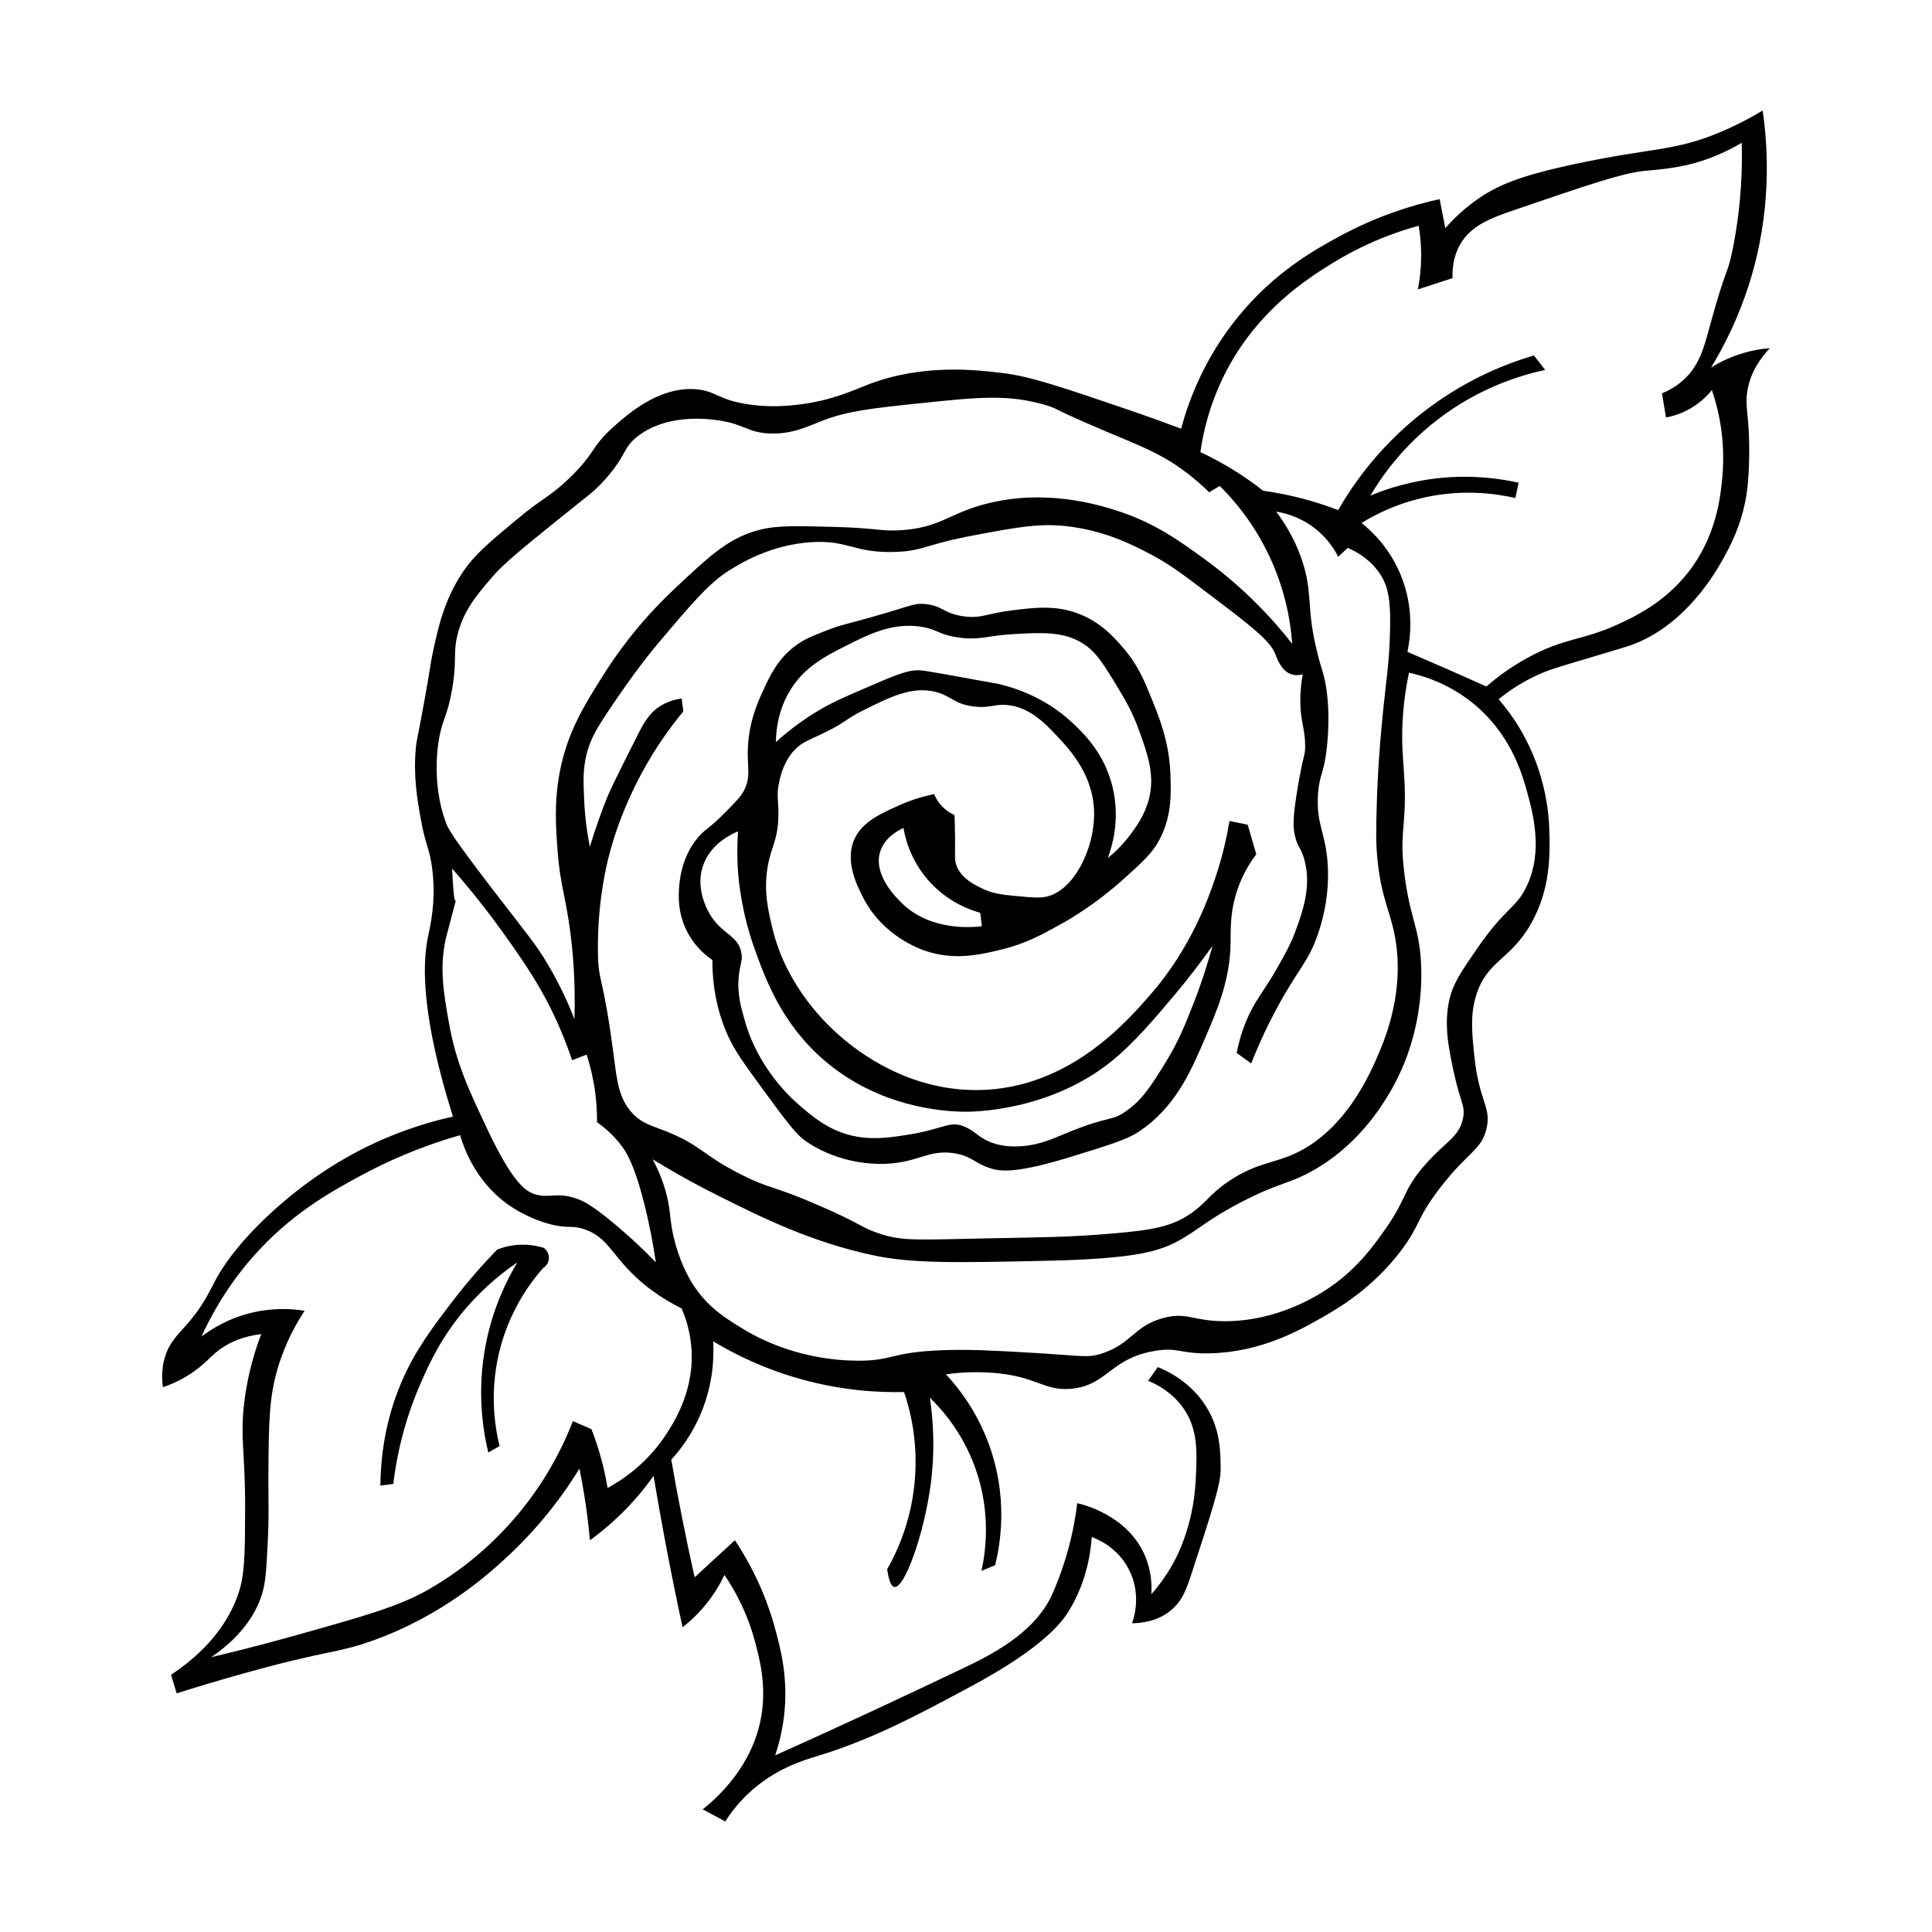
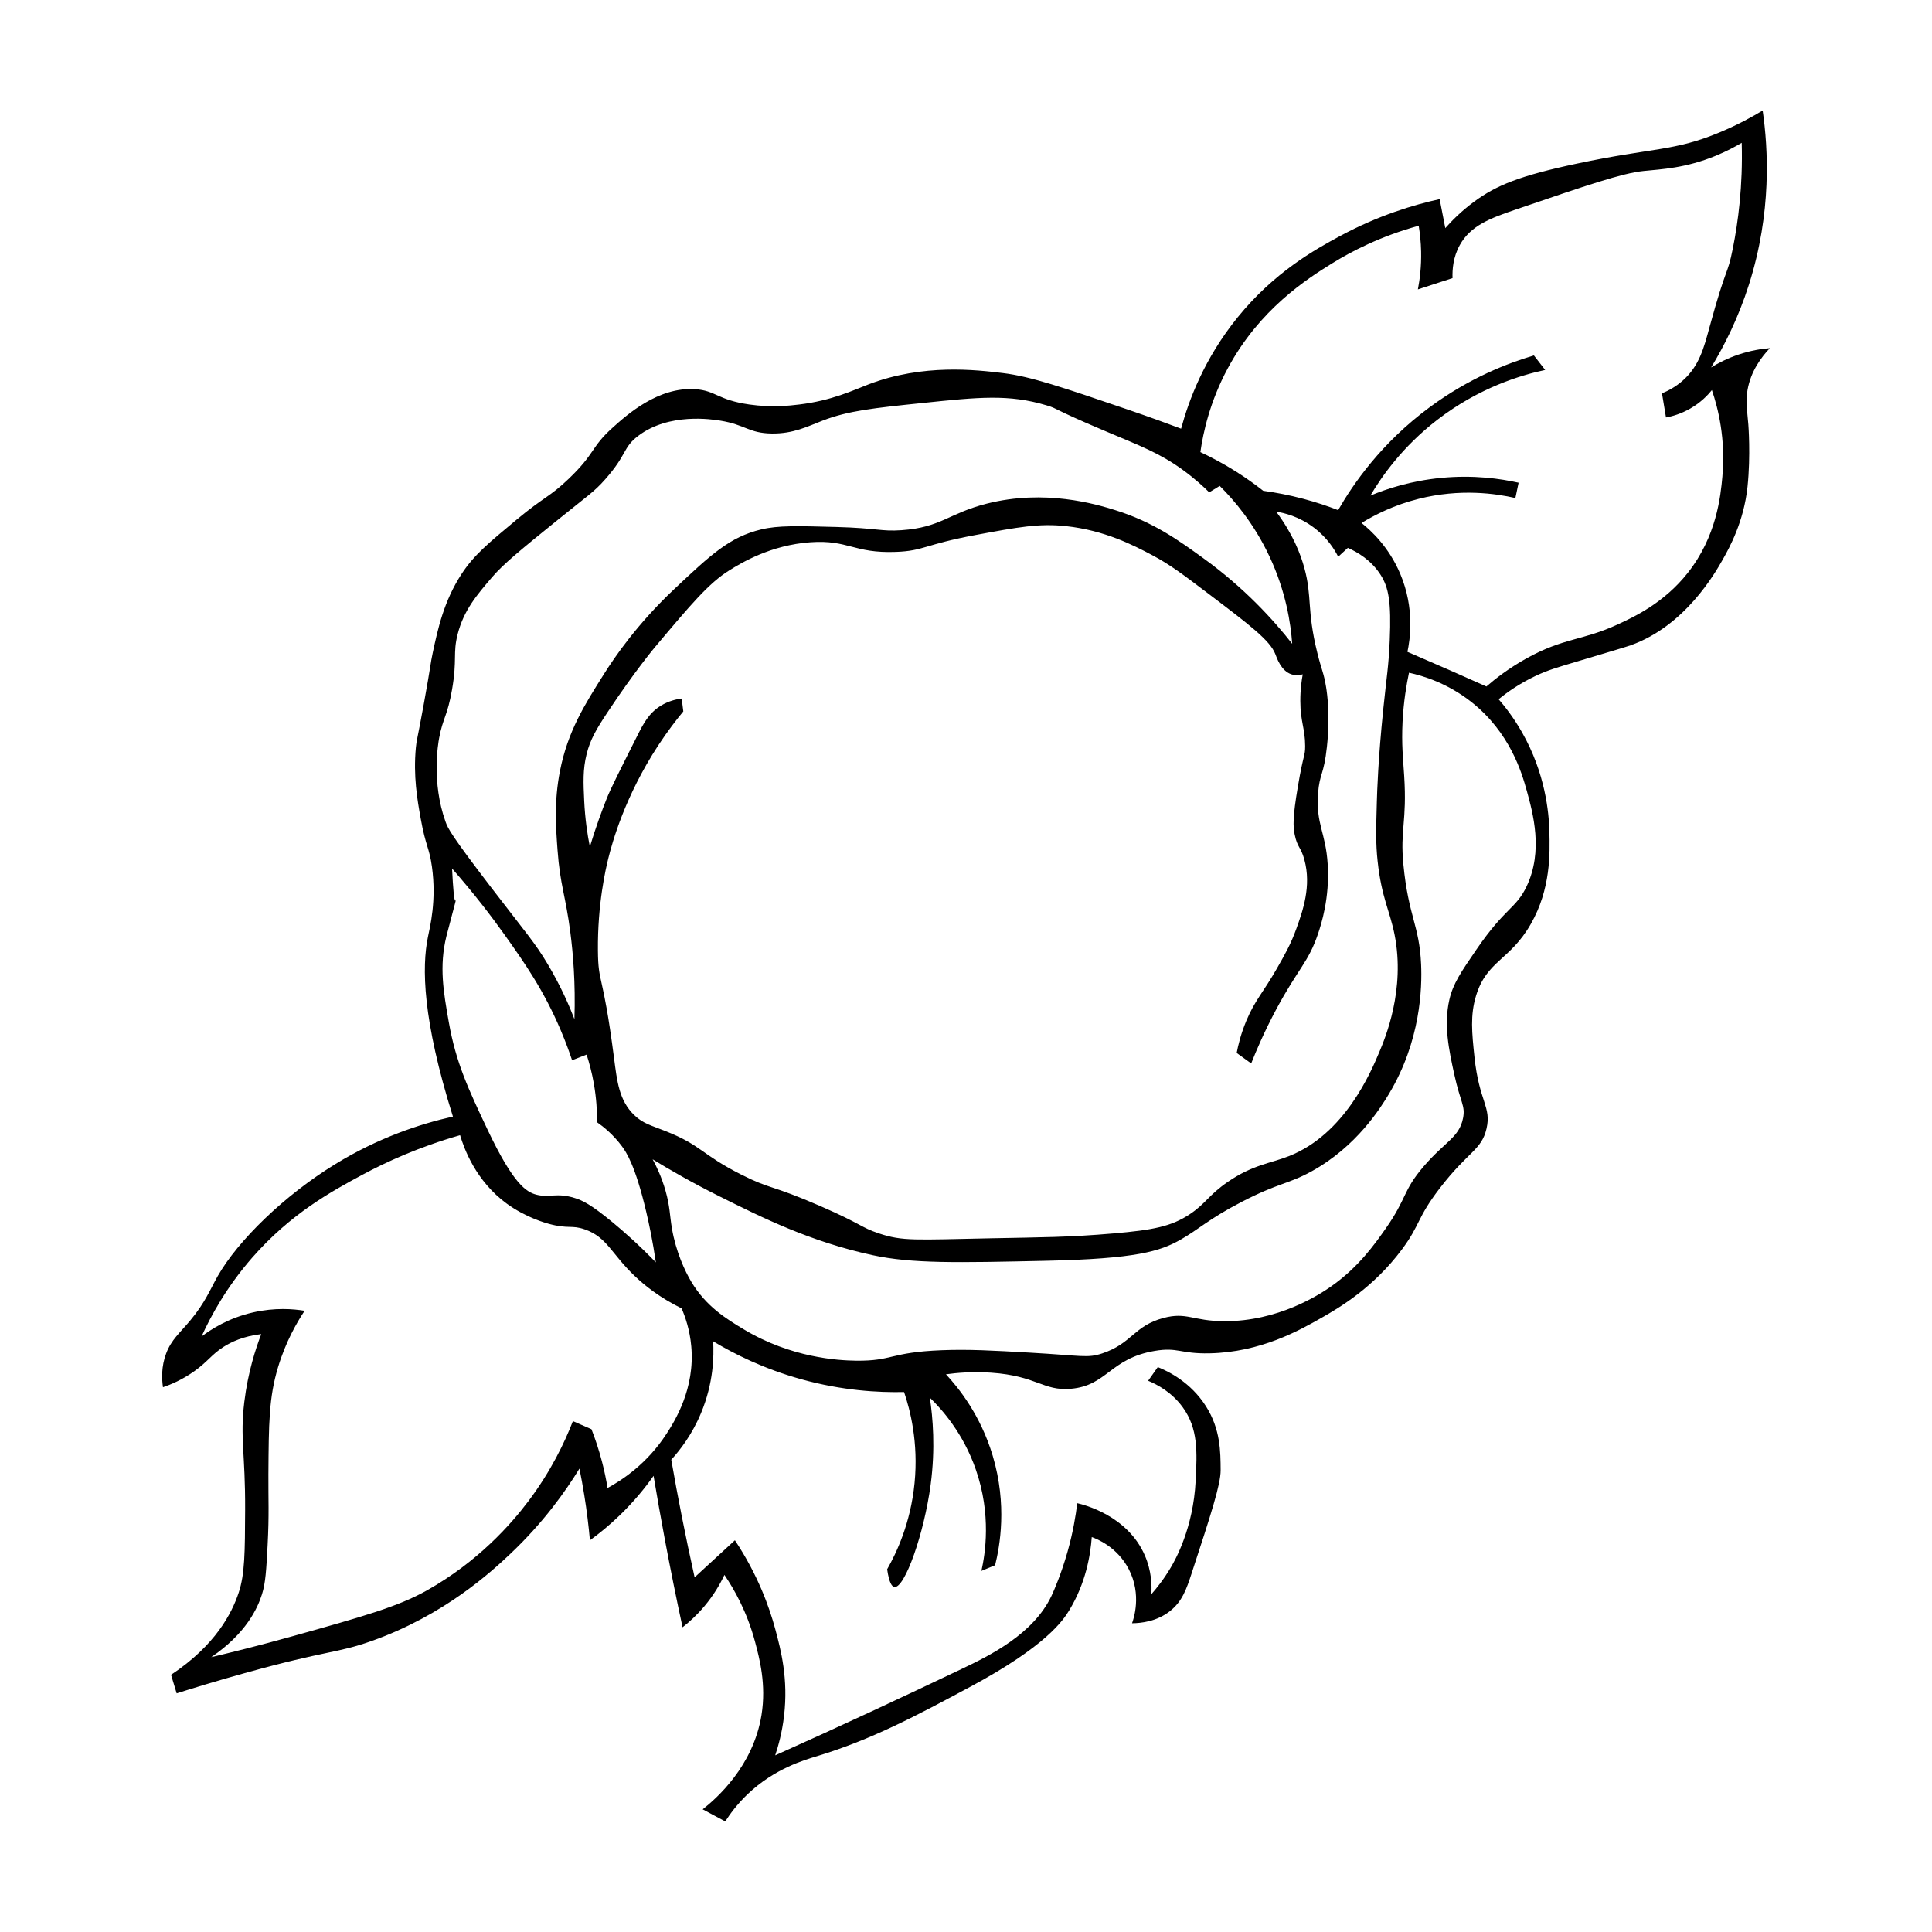
<svg xmlns="http://www.w3.org/2000/svg" fill="#000000" width="800px" height="800px" version="1.1" viewBox="144 144 512 512">
  <g>
    <path d="m613.05 236.26c-2.215 0.176-5.106 0.625-8.328 1.707-3.012 1.012-5.445 2.293-7.262 3.414 3.496-5.738 7.203-13.082 10.035-21.984 6.07-19.109 5.098-35.945 3.629-46.113-2.492 1.516-6.363 3.691-11.316 5.762-12.168 5.094-17.566 3.996-37.996 8.328-14.988 3.18-21.234 5.707-27.109 10.035-3.516 2.59-6.055 5.199-7.684 7.043-0.5-2.559-0.996-5.125-1.496-7.684-6.715 1.473-16.164 4.246-26.469 9.82-6.594 3.566-17.367 9.527-27.109 21.562-8.797 10.863-12.918 21.941-14.941 29.457-3.371-1.27-8.305-3.078-14.305-5.125-17.062-5.82-25.594-8.727-32.875-9.609-7.027-0.848-21.16-2.555-35.648 2.988-4.117 1.578-9.699 4.289-18.359 5.336-2.562 0.312-7.269 0.852-13.234 0-8.422-1.203-8.871-3.684-14.305-4.055-9.859-0.68-18.184 6.816-21.984 10.246-5.742 5.176-4.481 6.691-11.527 13.445-5.176 4.961-6.414 4.68-13.875 10.887-7.531 6.266-11.301 9.402-14.516 14.305-4.758 7.246-6.352 14.695-7.684 20.922-0.672 3.129-0.469 3.109-2.348 13.445-1.848 10.172-1.93 9.547-2.137 11.742-0.695 7.531 0.363 13.68 1.281 18.785 1.344 7.481 2.273 7.617 2.988 12.809 1.238 8.969-0.52 15.898-1.066 18.57-1.637 7.981-1.465 21.84 6.621 47.605-8.844 1.98-19.844 5.648-31.164 12.594-13.609 8.348-25.809 20.289-31.164 29.676-1.941 3.394-3.238 6.906-7.262 11.742-2.801 3.367-5.012 5.078-6.402 8.75-1.32 3.481-1.168 6.777-0.852 8.969 2.039-0.699 5.098-1.961 8.328-4.266 3.582-2.559 4.543-4.387 7.684-6.402 2.035-1.305 5.234-2.856 10.035-3.414-1.477 3.844-3.523 10.062-4.484 17.93-1.184 9.68 0.277 13.559 0.211 28.605-0.051 11.375-0.07 17.062-1.707 21.984-1.793 5.402-6.106 13.926-17.93 21.773 0.5 1.637 0.996 3.273 1.496 4.914 4.109-1.305 10.316-3.215 17.93-5.336 22.234-6.191 24.285-5.195 33.73-8.539 19.277-6.82 31.816-18.426 36.719-23.055 8.836-8.344 14.699-16.656 18.359-22.633 0.457 2.266 0.891 4.613 1.281 7.043 0.672 4.168 1.152 8.16 1.496 11.957 2.465-1.789 5.152-3.969 7.898-6.621 3.785-3.652 6.723-7.281 8.969-10.461 0.926 5.543 1.918 11.164 2.988 16.863 1.492 7.945 3.059 15.703 4.695 23.27 1.738-1.355 3.762-3.176 5.762-5.551 2.555-3.031 4.238-5.992 5.336-8.328 2.551 3.758 5.981 9.738 8.113 17.719 1.164 4.363 3.023 11.305 1.707 19.426-2.203 13.586-11.914 22.082-15.582 24.98 1.996 1.066 3.984 2.137 5.977 3.203 1.211-1.891 3.133-4.555 5.977-7.262 7.125-6.769 15.02-9.023 18.359-10.035 14.535-4.41 26.336-10.73 40.562-18.359 20.062-10.75 24.652-17.629 26.258-20.277 4.402-7.266 5.621-14.566 5.977-19.426 1.254 0.449 6.727 2.559 9.82 8.539 3.5 6.766 1.246 13.246 0.852 14.305 2.445-0.023 6.539-0.465 10.035-3.203 3.266-2.559 4.398-5.863 5.762-10.035 5.141-15.68 7.707-23.594 7.684-27.328-0.023-4.984-0.059-10.844-3.844-16.863-4.055-6.457-10.055-9.344-12.809-10.461-0.852 1.211-1.707 2.418-2.559 3.629 2.394 0.996 6.266 3.023 9.18 7.043 4.106 5.664 3.797 11.82 3.414 19.426-0.629 12.617-5.43 21.055-6.621 23.055-1.812 3.062-3.688 5.414-5.125 7.043 0.16-2.5 0.016-6.246-1.707-10.246-4.609-10.691-16.359-13.523-17.93-13.875-0.387 3.215-1.109 7.652-2.559 12.809-1.676 5.949-3.637 10.41-4.266 11.742-4.828 10.184-16.398 15.852-23.91 19.426-15.957 7.598-32.066 15.141-49.312 22.844 0.836-2.5 1.832-6.074 2.348-10.461 1.152-9.809-0.816-17.387-2.348-23.055-1.551-5.734-4.551-14.246-10.676-23.484-3.559 3.273-7.113 6.543-10.676 9.82-1.18-5.281-2.324-10.691-3.414-16.223-1.004-5.066-1.926-10.051-2.777-14.941 2.359-2.586 5.527-6.68 7.898-12.383 3.305-7.934 3.43-15.039 3.203-19 5.523 3.332 13.348 7.269 23.27 10.035 10.941 3.047 20.516 3.57 27.328 3.414 1.598 4.707 3.84 13.316 2.777 24.121-1.043 10.637-4.812 18.547-7.262 22.844 0.543 3.754 1.316 4.609 1.918 4.695 2.746 0.398 7.883-14.184 9.609-27.109 1.289-9.68 0.578-17.77-0.211-23.055 3.215 3.113 8.812 9.375 12.168 19 4.195 12.031 2.492 22.449 1.496 26.898 1.211-0.5 2.418-0.996 3.629-1.496 1.23-4.934 3.269-15.984-0.641-29.035-3.219-10.734-8.996-17.926-12.383-21.562 2.769-0.387 6.938-0.77 11.957-0.43 12.191 0.836 13.766 4.898 21.137 4.266 9.613-0.816 10.352-8.016 22.203-10.035 6.195-1.055 6.707 0.797 14.516 0.641 13.621-0.266 23.945-6.137 29.676-9.391 4.566-2.594 13.75-7.941 21.348-18.148 4.961-6.672 3.871-8.188 10.035-16.223 7.5-9.777 11.062-10.062 12.383-15.801 1.336-5.805-1.953-7.062-3.203-19-0.672-6.402-1.152-11.043 0.43-16.223 2.84-9.316 8.988-9.332 14.516-19 5.309-9.285 5.062-18.746 4.914-24.551-0.133-4.988-1.062-15.375-7.262-26.258-2.188-3.844-4.473-6.766-6.191-8.75 2.121-1.727 5.41-4.109 9.82-6.191 3.246-1.527 5.691-2.231 11.098-3.844 8.637-2.574 12.953-3.863 14.09-4.266 14.426-5.144 22.379-19.18 24.34-22.633 1.82-3.211 5.648-10.121 6.621-19.426 0.863-8.277 0.211-16.438 0.211-16.438-0.328-4.121-0.781-6.074-0.211-9.18 0.871-4.965 3.652-8.672 5.93-11.07zm-352.67 103.32c0.992-5.332 2.195-5.809 3.414-12.809 1.41-8.09 0.172-9.559 1.496-14.73 1.621-6.34 5.082-10.379 9.18-15.156 2.957-3.449 7.633-7.262 16.863-14.73 8.762-7.094 10.051-7.75 13.023-11.098 5.898-6.66 4.637-8.387 8.75-11.527 8.188-6.242 19.723-4.387 21.773-4.055 6.648 1.066 7.559 3.34 13.664 3.414 5.684 0.07 9.375-1.84 13.445-3.414 6.805-2.629 13.43-3.32 26.688-4.695 14.676-1.527 22.676-2.359 32.66 0.641 3.301 0.992 0.906 0.625 15.582 6.832 9.395 3.969 14.375 5.812 20.496 10.246 3.199 2.316 5.578 4.523 7.043 5.977 0.926-0.57 1.848-1.137 2.777-1.707 3.719 3.684 9.062 9.859 13.234 18.785 4.352 9.32 5.602 17.738 5.977 23.055-4.961-6.332-12.582-14.742-23.484-22.633-6.711-4.856-13.332-9.648-23.484-12.809-5.027-1.566-18.555-5.602-33.941-1.707-10.168 2.574-12.102 6.316-22.633 7.043-5.492 0.379-6.258-0.551-17.289-0.852-10.273-0.281-15.41-0.422-19.855 0.641-8.402 2.012-13.41 6.727-23.055 15.801-9.84 9.254-15.809 18.047-18.57 22.414-5.219 8.258-9.68 15.305-11.742 25.832-1.578 8.055-1.09 14.773-0.641 20.922 0.684 9.371 2.133 11.992 3.414 21.984 0.684 5.316 1.375 13.121 1.066 22.844-1.305-3.391-3.527-8.594-7.043-14.516-3.422-5.769-5.688-8.195-14.941-20.277-10.785-14.078-11.547-15.781-12.168-17.508-3.762-10.484-1.973-20.723-1.699-22.207zm248.71 32.668c1.039 9.652 3.219 13.059 4.484 19.426 2.906 14.629-2.481 27.418-4.055 31.164-2.238 5.316-9.141 21.703-23.91 27.539-4.922 1.945-9.574 2.266-16.223 6.832-5.152 3.543-5.773 5.691-10.035 8.539-4.941 3.301-9.82 4.219-20.277 5.125-11.738 1.02-18.898 1.012-32.234 1.281-20.453 0.406-23.613 0.812-29.887-1.281-4.973-1.656-4.301-2.348-15.582-7.262-13.176-5.734-13.008-4.324-20.922-8.328-10.707-5.414-10.418-7.699-20.066-11.527-3.859-1.531-5.961-1.98-8.328-4.266-4-3.871-4.527-8.914-5.336-15.156-2.992-23.09-4.18-19.301-4.266-28.395-0.117-12.348 2.062-21.684 2.777-24.551 1.004-4.035 4.348-16.332 13.234-29.887 2.504-3.812 4.856-6.84 6.621-8.969-0.141-1.137-0.289-2.277-0.43-3.414-1.41 0.18-3.473 0.641-5.551 1.918-3.144 1.941-4.57 4.68-6.191 7.898-4.731 9.395-7.098 14.098-8.113 16.652-1.281 3.219-2.883 7.559-4.484 12.809-0.66-3.293-1.27-7.41-1.496-12.168-0.227-4.777-0.387-8.254 0.641-12.383 0.953-3.812 2.504-6.508 5.551-11.098 7.254-10.949 12.594-17.289 12.594-17.289 9.488-11.273 14.234-16.914 19.637-20.285 3.258-2.031 11.004-6.731 21.562-7.473 10.062-0.707 11.391 2.984 22.633 2.559 7.461-0.277 7.379-1.926 21.137-4.484 11.176-2.082 16.758-3.117 23.91-2.348 10.258 1.102 17.891 5.062 22.844 7.684 4.707 2.492 8.121 5.078 14.941 10.246 10.883 8.242 16.324 12.363 17.719 16.012 0.414 1.074 1.535 4.445 4.266 5.336 1.145 0.371 2.242 0.203 2.988 0-0.293 1.578-0.648 4.031-0.641 7.043 0.016 5.586 1.27 7.238 1.281 11.957 0.012 2.766-0.43 1.891-1.918 10.676-1.41 8.293-1.293 10.66-0.852 12.809 0.715 3.496 1.621 3.184 2.559 6.621 1.93 7.043-0.441 13.645-2.137 18.359-1.441 4.012-3.012 6.762-5.125 10.461-3.668 6.418-5.848 8.457-8.113 13.875-1.477 3.535-2.195 6.602-2.559 8.539 1.281 0.926 2.559 1.848 3.844 2.777 1.316-3.34 3.461-8.398 6.621-14.305 5.801-10.848 8.543-12.469 11.098-20.066 0.832-2.469 3.109-9.445 2.559-18.359-0.523-8.578-3.148-10.57-2.559-18.785 0.387-5.379 1.531-4.781 2.348-12.383 0.891-8.297 0.07-14.031-0.211-15.801-0.625-3.883-1.152-4.336-2.348-9.18-2.816-11.406-1.305-14.723-3.414-22.414-1.004-3.664-3.008-8.961-7.473-14.941 2 0.316 6.027 1.223 10.035 4.266 3.598 2.731 5.508 5.91 6.402 7.684 0.852-0.781 1.707-1.566 2.559-2.348 2.508 1.113 6.242 3.246 8.75 7.262 2.012 3.219 2.793 6.922 2.348 17.289-0.297 6.941-0.828 9.578-1.707 18.148-1.355 13.18-1.633 21.852-1.707 24.551-0.207 7.359-0.309 11.031 0.207 15.809zm-246.14 42.691c-1.426-8.086-2.609-14.832-0.641-22.844 0.535-2.16 2.621-9.805 2.559-9.82-0.016-0.004-0.102 0.43-0.211 0.43-0.301 0-0.586-3.066-0.852-8.539 5.891 6.707 10.484 12.746 13.875 17.508 5.238 7.356 10.402 14.691 14.941 25.402 1.367 3.219 2.344 5.965 2.988 7.898 1.281-0.5 2.559-0.996 3.844-1.496 0.727 2.223 1.41 4.797 1.918 7.684 0.68 3.859 0.875 7.332 0.852 10.246 1.699 1.184 4.273 3.238 6.621 6.402 1.129 1.523 3.523 5.09 6.402 17.289 0.77 3.258 1.742 7.848 2.559 13.445-4.469-4.637-8.496-8.172-11.527-10.676-5.699-4.695-7.949-5.769-10.035-6.402-4.816-1.477-6.578 0.02-10.035-0.852-2.719-0.691-6.144-2.762-13.023-17.289-5.039-10.668-8.344-17.656-10.234-28.387zm57.645 109.09c-5.125 7.894-11.734 12.211-15.582 14.305-0.359-2.188-0.84-4.551-1.496-7.043-0.828-3.164-1.789-6.019-2.777-8.539-1.637-0.711-3.273-1.422-4.914-2.137-2.16 5.566-5.754 13.168-11.742 21.137-4.762 6.328-13.461 16.121-26.898 23.695-7.738 4.363-17.043 6.961-35.648 12.168-8.914 2.492-16.375 4.328-21.562 5.551 9.289-6.301 12.309-13.043 13.445-16.652 0.957-3.019 1.148-6.394 1.496-13.023 0.434-8.262 0.172-11.965 0.211-18.785 0.09-13.512 0.133-20.34 2.559-28.395 2.039-6.762 4.988-11.84 7.043-14.941-2.969-0.484-7.863-0.898-13.664 0.43-6.551 1.496-11.176 4.508-13.664 6.402 2.457-5.41 6.602-13.09 13.445-20.922 10.133-11.594 20.922-17.516 29.246-21.984 6.117-3.285 14.797-7.309 25.832-10.461 1.047 3.508 4.16 12.156 12.383 18.148 4.957 3.613 10.168 5.078 11.098 5.336 5.285 1.445 6.012 0.227 9.609 1.496 5.894 2.074 6.941 6.402 13.234 12.383 2.519 2.394 6.488 5.633 12.383 8.539 0.984 2.277 2.18 5.723 2.559 10.035 1.016 11.262-4.328 19.758-6.594 23.258zm227.99-170.57c1.676 6.074 4.43 16.031 0 25.402-2.812 5.945-5.637 5.578-13.234 16.652-4.195 6.117-6.293 9.176-7.262 13.445-1.523 6.731-0.102 13.266 1.281 19.637 1.664 7.668 3.012 8.41 2.348 11.742-1.023 5.141-4.781 6.168-10.461 12.809-5.582 6.531-4.344 8.332-10.035 16.438-2.91 4.144-7.195 10.246-14.516 15.371-3.269 2.289-14.047 9.211-28.18 9.18-8.488-0.02-9.965-2.527-16.223-0.852-7.84 2.098-8.316 6.781-16.223 9.391-3.926 1.293-5.152 0.59-19.215-0.211-9.613-0.551-16.141-0.922-23.27-0.641-13.789 0.543-12.969 2.875-22.633 2.777-4.875-0.051-17.367-0.777-29.887-8.328-4.449-2.684-9.941-5.996-13.875-12.594-1.719-2.883-4.07-7.957-5.125-14.09-0.609-3.543-0.504-5.812-1.707-10.035-1.039-3.637-2.402-6.473-3.414-8.328 4.254 2.606 10.277 6.106 17.719 9.82 11.297 5.637 24.117 12.035 40.562 15.582 10.504 2.266 22.305 2.012 45.898 1.496 24.035-0.523 30.289-2.535 35.648-5.551 4.941-2.785 7.394-5.453 16.223-10.035 9.809-5.09 12.379-4.699 18.57-8.113 11.984-6.606 18.32-16.871 20.496-20.496 8.473-14.102 8.812-28.223 8.539-34.371-0.465-10.453-3.344-12.555-4.695-26.469-0.902-9.301 0.984-11.266 0.211-23.484-0.289-4.574-0.73-8.367-0.43-14.305 0.281-5.508 1.066-10.012 1.707-13.023 3.723 0.816 10.133 2.742 16.438 7.684 10.32 8.098 13.457 18.852 14.742 23.5zm51.871-83.258c-0.473 5.336-1.551 15.965-9.18 25.617-6.332 8.016-14.27 11.68-18.57 13.664-9.371 4.324-14.242 3.488-24.121 8.969-4.777 2.648-8.352 5.461-10.676 7.473-3.176-1.426-6.379-2.852-9.609-4.266-3.793-1.668-7.566-3.305-11.316-4.914 0.664-3.109 2.012-11.438-1.918-20.707-3.023-7.129-7.734-11.445-10.246-13.445 3.582-2.203 8.676-4.777 15.156-6.402 11.047-2.781 20.441-1.395 25.617-0.211 0.289-1.352 0.57-2.707 0.852-4.055-4.805-1.078-11.934-2.106-20.496-1.281-7.981 0.766-14.395 2.871-18.785 4.695 3.059-5.168 8.574-13.008 17.719-20.066 11.18-8.629 22.332-11.891 28.605-13.234-0.996-1.281-1.996-2.559-2.988-3.844-6.898 2.035-17.051 5.934-27.539 13.664-12.965 9.551-20.445 20.547-24.34 27.328-2.719-1.055-5.789-2.086-9.18-2.988-3.863-1.027-7.457-1.699-10.676-2.137-2.125-1.672-4.539-3.41-7.262-5.125-3.324-2.098-6.5-3.773-9.391-5.125 0.742-5.18 2.5-13.352 7.262-22.203 8.422-15.672 20.973-23.676 27.539-27.75 5.234-3.25 12.938-7.254 23.055-10.035 0.332 2 0.586 4.293 0.641 6.832 0.082 3.891-0.324 7.285-0.852 10.035 3.059-0.996 6.121-1.996 9.18-2.988-0.082-2.227 0.137-5.531 1.918-8.75 2.875-5.195 8.121-7.133 14.73-9.391 18.871-6.445 28.305-9.668 33.941-10.246 4.781-0.488 11.145-0.73 19.215-4.055 2.984-1.23 5.32-2.519 6.832-3.414 0.324 11.477-0.961 21.023-2.348 27.965-1.535 7.684-1.531 3.844-6.191 20.922-1.465 5.371-2.68 10.211-7.043 14.09-2.019 1.793-4.082 2.82-5.551 3.414 0.359 2.137 0.711 4.266 1.066 6.402 1.582-0.293 3.906-0.918 6.402-2.348 2.836-1.621 4.695-3.586 5.762-4.914 1.672 4.883 3.664 12.938 2.785 22.824z" />
-     <path d="m476.93 370.39c-0.762-2.609-1.516-5.219-2.277-7.828-1.613-0.332-3.223-0.664-4.836-0.996-0.648 3.961-1.777 9.285-3.844 15.371-1.652 4.871-6.332 18.262-16.938 30.457-6.531 7.508-21.738 25-45.398 25.477-19.227 0.383-32.746-10.691-36.434-13.805-3.547-2.992-14.695-13.145-18.5-29.035-1.133-4.727-2.352-9.812-1.281-16.223 0.906-5.414 2.637-6.934 2.848-13.094 0.152-4.383-0.648-5.879 0.289-9.82 0.438-1.863 1.285-5.25 3.984-8.113 2.031-2.152 3.777-2.59 7.828-4.555 5.945-2.883 5.582-3.582 10.387-5.977 7.109-3.543 12.711-6.328 18.785-4.984 4.504 0.996 5.16 3.359 10.676 3.984 4.137 0.469 5.223-0.691 8.539-0.43 6.066 0.484 10.316 4.996 13.375 8.254 3.402 3.613 10 10.637 9.82 21.062-0.16 9.344-5.559 19.961-12.664 21.492-1.867 0.402-3.977 0.207-7.684-0.141-3.812-0.359-6.34-0.594-9.25-1.996-1.926-0.922-5.793-2.707-6.973-6.402-0.422-1.324-0.262-2.18-0.281-6.691-0.016-2.731-0.086-4.957-0.141-6.402-0.789-0.348-2.062-1.023-3.273-2.277-1.184-1.223-1.812-2.484-2.137-3.273-2.176 0.434-5.359 1.238-8.969 2.848-5.195 2.312-10 4.453-12.098 8.969-2.727 5.863 0.648 12.473 2.277 15.652 5.184 10.152 15.094 13.617 16.512 14.09 7.906 2.629 14.691 0.961 20.355-0.43 6.375-1.566 10.723-3.996 15.801-6.832 2.449-1.371 9.027-5.199 16.367-11.812 5.094-4.59 7.644-6.887 9.539-10.531 3.199-6.144 3.008-11.984 2.848-16.938-0.281-8.621-2.828-14.938-4.836-19.926-2.023-5.023-3.691-9.152-7.543-13.664-2.297-2.691-6.074-7.113-12.383-9.391-5.918-2.141-11.465-1.445-17.359-0.711-6.707 0.836-8.027 2.203-12.664 1.566-5.402-0.742-5.566-2.863-10.387-3.273-2.883-0.246-3.406 0.465-13.805 3.414-7.211 2.047-8.062 2.019-11.668 3.414-4.254 1.648-6.481 2.508-8.969 4.414-4.519 3.457-6.508 7.758-8.254 11.527-1.375 2.973-3.859 8.34-4.125 15.512-0.188 5.043 0.852 7.461-0.996 11.098-0.812 1.598-2.16 2.984-4.84 5.691-4.641 4.699-5.453 4.523-7.402 6.832-4.352 5.148-4.856 11.402-4.984 13.234-0.152 2.266-0.418 7.125 2.418 12.238 2.039 3.684 4.785 5.871 6.402 6.973-0.012 9.305 2.281 16 4.125 20.066 1.828 4.039 4.211 7.297 8.969 13.805 5.91 8.09 8.867 12.137 11.387 13.945 6.766 4.867 17.234 7.559 26.609 5.551 4.902-1.047 7.754-3.004 13.094-2.137 4.602 0.746 5.266 2.644 9.539 3.984 2.527 0.789 6.566 1.465 21.062-2.988 9.926-3.047 14.887-4.574 17.93-6.543 9.836-6.375 13.992-16 17.648-24.48 3.496-8.105 6.852-15.879 6.973-25.902 0.039-3.336-0.25-8.73 2.277-15.23 1.387-3.609 3.203-6.34 4.527-8.09zm-93.93 12.953c-1.508-1.473-7.773-7.609-5.691-13.805 1.219-3.621 4.68-5.461 6.121-6.121 0.434 2.543 1.762 8.258 6.402 13.664 5.203 6.062 11.496 8.148 13.945 8.82 0.141 1.184 0.289 2.371 0.43 3.559-2.336 0.285-13.516 1.41-21.207-6.117zm-29.746-56.145c3.797-6.43 9.324-9.219 15.156-12.168 5.738-2.902 12.191-6.16 19.855-4.914 4.176 0.68 4.312 1.988 9.391 2.777 5.856 0.906 7.981-0.469 14.941-0.852 7.516-0.414 13.074-0.719 18.148 2.348 3.719 2.254 5.754 5.629 9.82 12.383 1.543 2.559 3.578 5.977 5.336 10.887 2.258 6.289 4.227 11.777 2.559 18.148-1.129 4.316-3.547 7.566-4.914 9.391-2.117 2.84-4.324 4.863-5.977 6.191 1.109-2.941 3.356-10.133 1.281-18.785-2.188-9.117-7.875-14.449-10.676-17.078-7.742-7.262-16.473-9.523-19.426-10.246-0.102-0.023-3.195-0.586-9.391-1.707-10.402-1.883-11.215-2.016-12.809-1.918-2.695 0.16-6.246 1.672-13.234 4.695-6.027 2.606-9.039 3.91-12.809 6.191-4.664 2.828-8.281 5.754-10.887 8.113 0.035-2.969 0.523-8.199 3.633-13.457zm107.16 82.402c-2.168 5.57-4.09 10.445-7.684 16.223-3.769 6.062-5.926 9.527-10.246 12.594-4.281 3.043-3.883 0.852-16.652 6.191-3.32 1.387-7.367 3.215-12.809 3.203-0.992 0-2.434-0.016-4.266-0.43-4.973-1.113-6.09-3.641-9.391-4.914-3.785-1.449-5.359 0.695-14.09 2.137-4.254 0.699-9.078 1.496-14.09 0.641-7.176-1.223-11.906-5.356-15.801-8.75-1.57-1.375-10.262-9.145-13.875-21.562-1.148-3.953-2.211-7.602-1.707-12.383 0.344-3.231 1.09-4.035 0.641-6.191-0.918-4.398-4.785-4.719-7.898-9.391-0.52-0.781-4.367-6.758-2.348-13.234 1.984-6.379 8.328-8.977 9.391-9.391-0.195 2.719-0.309 6.379 0 10.676 0.156 2.16 0.863 10.711 4.484 20.707 2.84 7.848 7.148 19.746 18.57 29.457 14.227 12.102 30.707 13.348 36.934 13.445 1.641 0.023 22.348 0.082 39.066-13.445 5.883-4.766 11.406-11.316 16.438-17.289 4.438-5.269 7.875-9.895 10.246-13.234-1.059 3.914-2.621 9.051-4.914 14.941z" />
-     <path d="m283.02 473.86c-3.176-0.082-5.707 0.676-7.262 1.281-3.133 3.231-7.379 7.883-11.957 13.875-5.18 6.785-9.844 12.898-13.445 21.348-2.359 5.523-5.426 14.781-5.551 27.328 1.137-0.141 2.277-0.281 3.414-0.43 1.414-11.633 4.637-20.695 7.262-26.688 2.227-5.09 5.465-12.328 12.168-20.066 4.883-5.637 9.824-9.492 13.445-11.957-2.812 4.68-6.438 11.992-8.328 21.562-2.469 12.523-0.781 22.934 0.641 28.816 0.996-0.57 1.988-1.137 2.988-1.707-1.164-4.699-2.996-14.852 0.43-26.898 2.832-9.965 7.992-16.758 11.098-20.277 0.188-0.117 1.246-0.801 1.496-2.137 0.223-1.184-0.277-2.422-1.281-3.203-1.281-0.402-3.027-0.797-5.117-0.848z" />
+     <path d="m283.02 473.86z" />
  </g>
</svg>